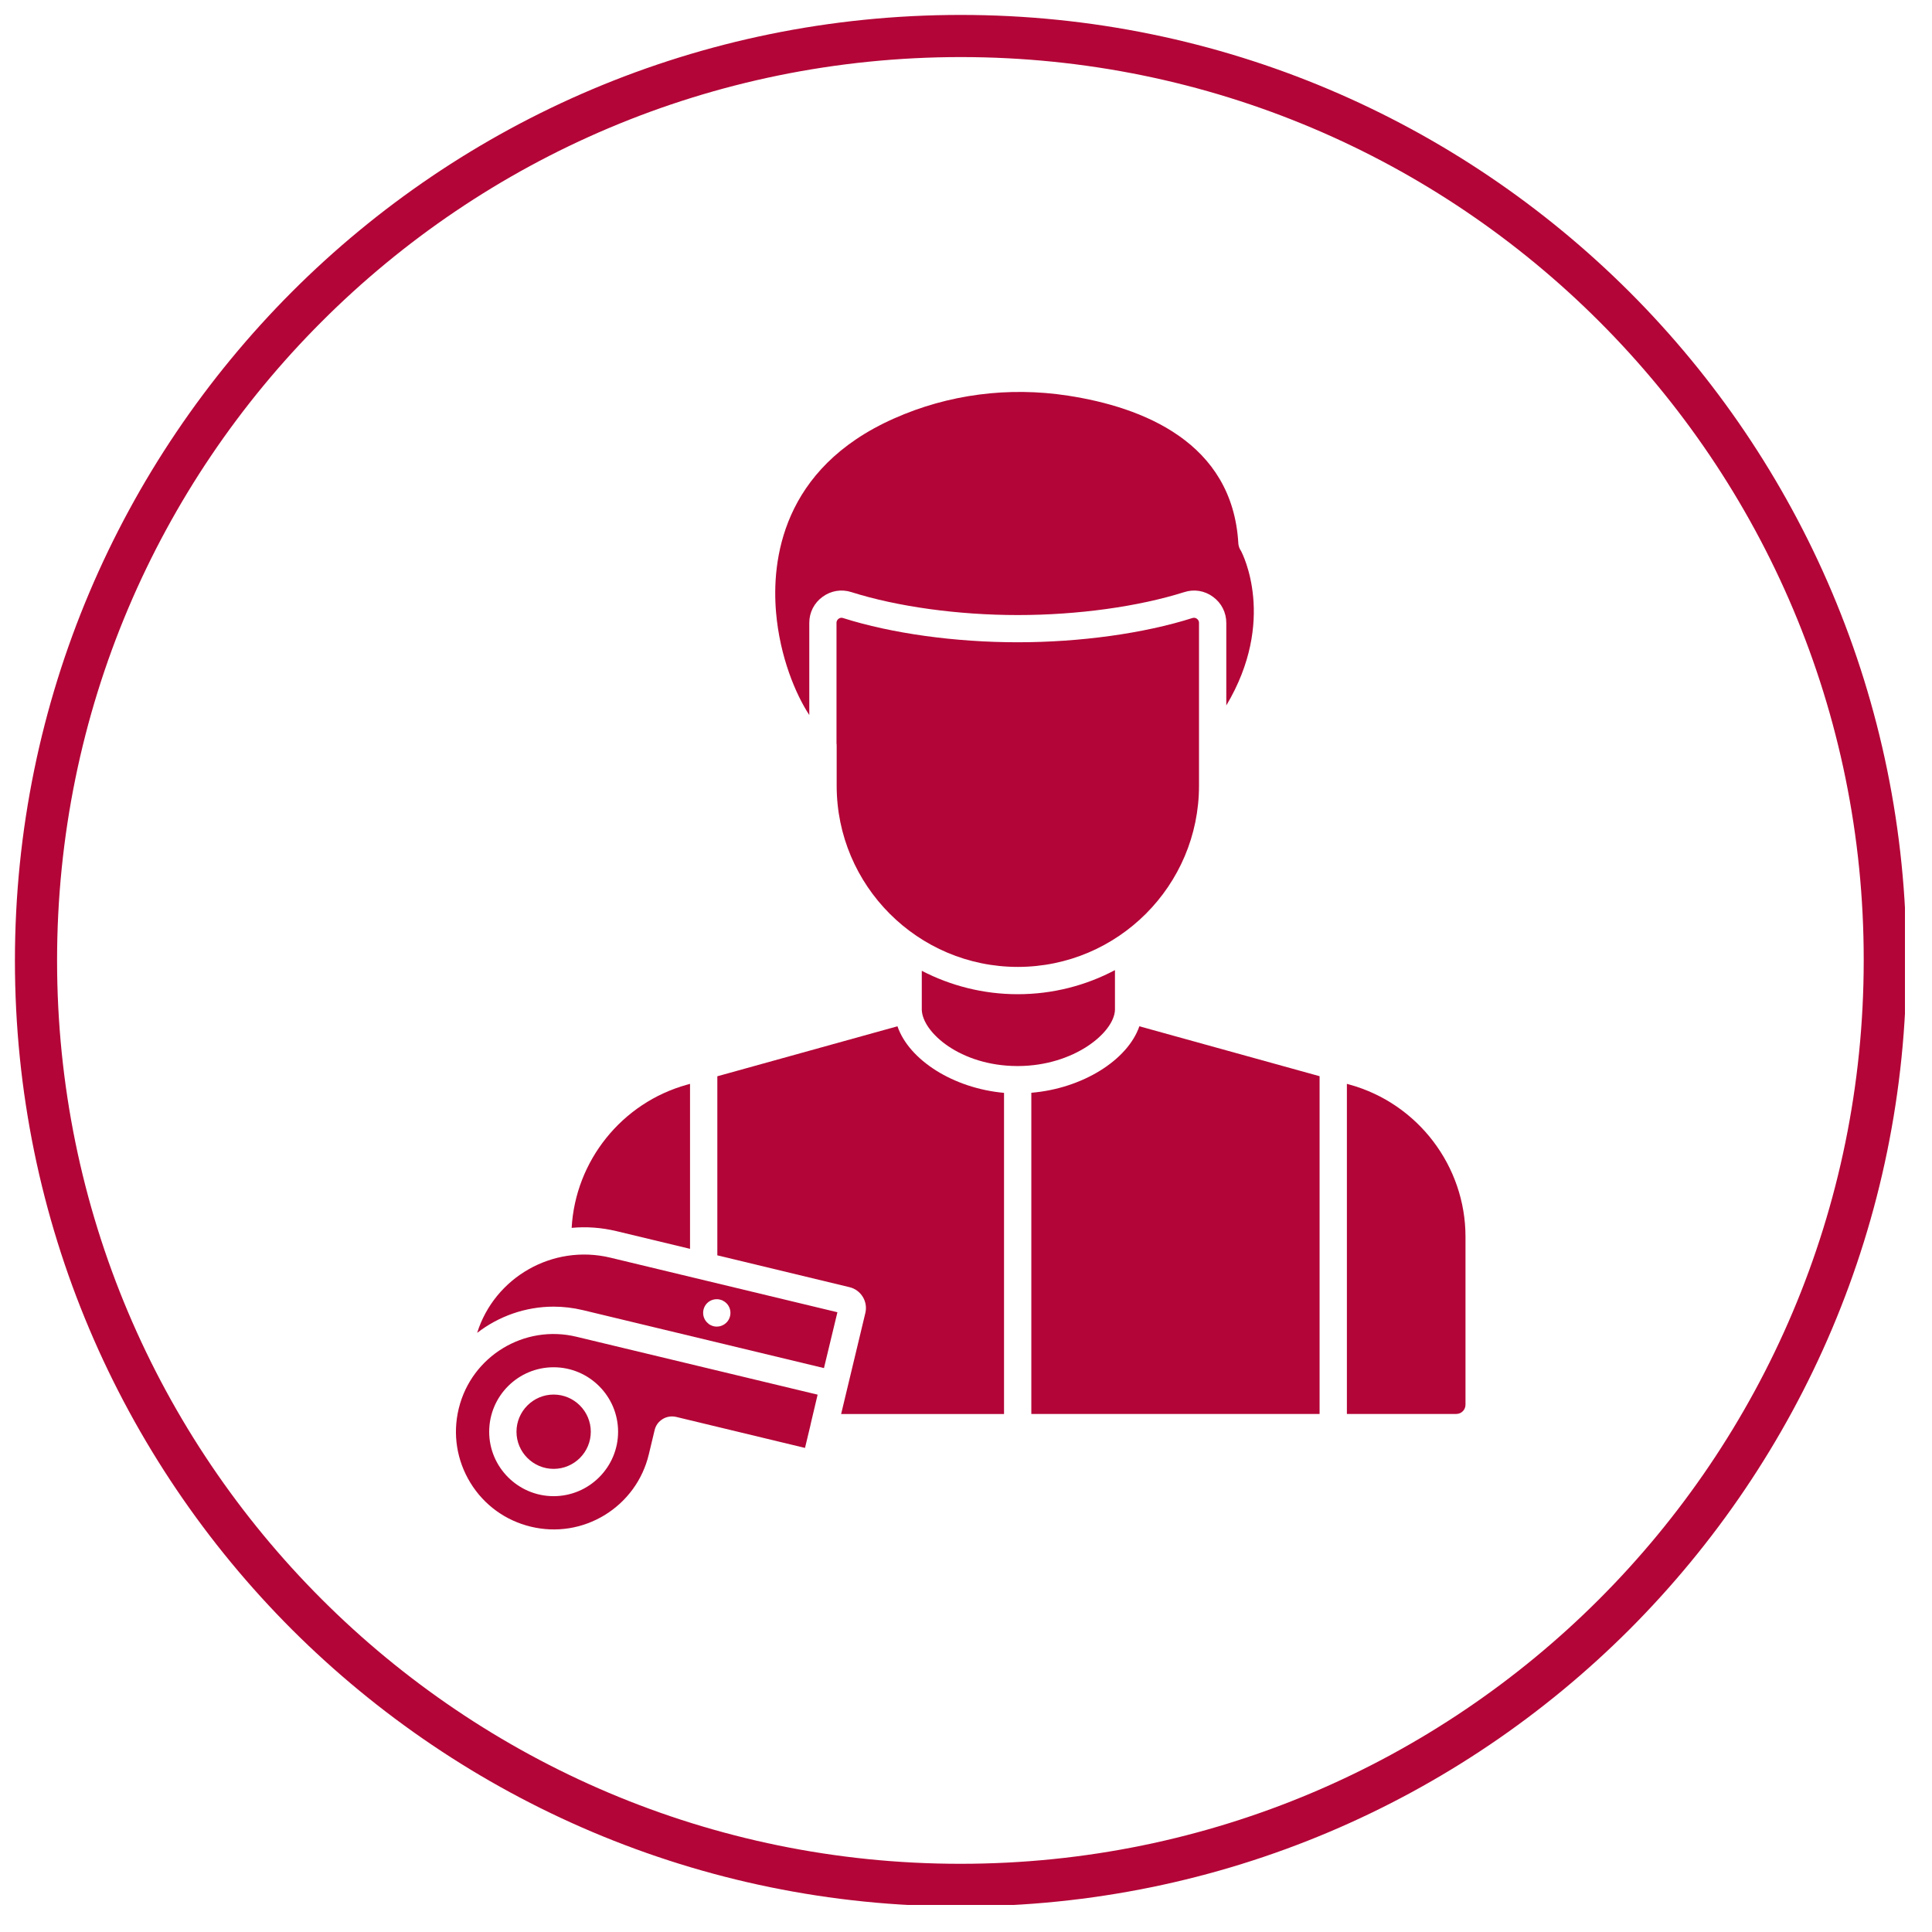
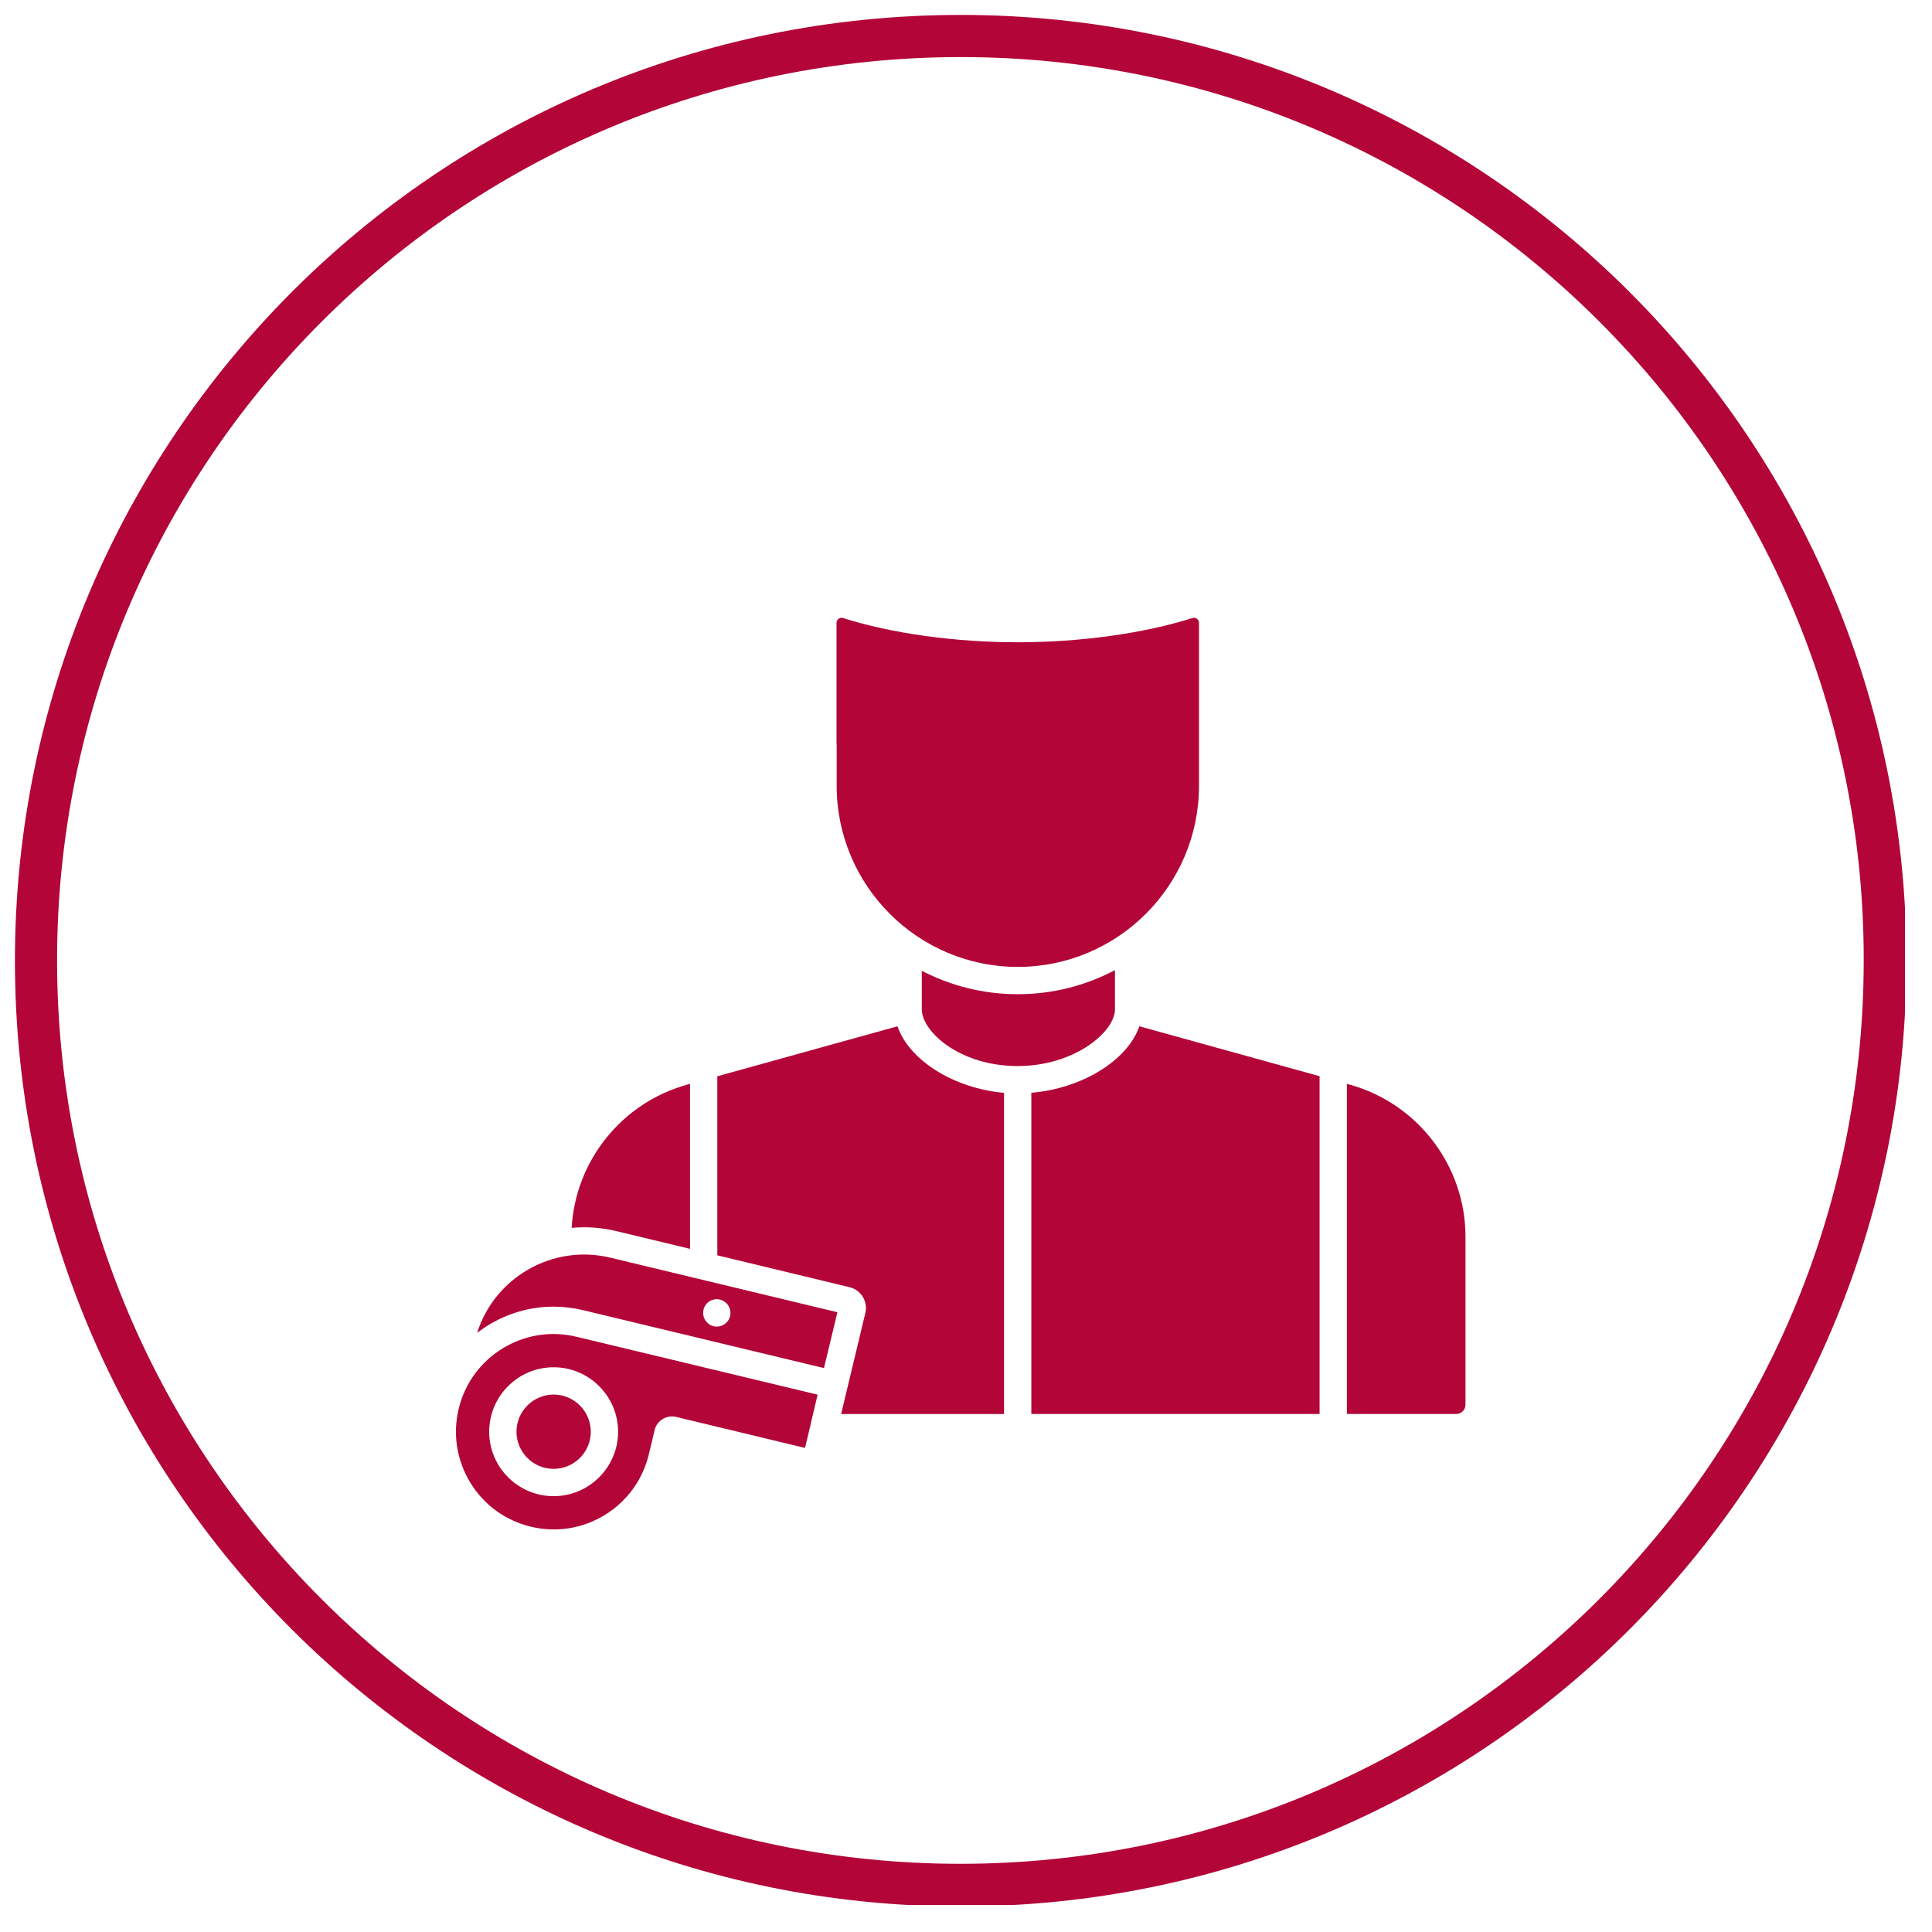
<svg xmlns="http://www.w3.org/2000/svg" width="122" zoomAndPan="magnify" viewBox="0 0 91.5 91.5" height="122" preserveAspectRatio="xMidYMid meet" version="1.0">
  <defs>
    <clipPath id="8163c7ee83">
      <path d="M 0.707 0.707 L 90.219 0.707 L 90.219 90.219 L 0.707 90.219 Z M 0.707 0.707 " clip-rule="nonzero" />
    </clipPath>
  </defs>
-   <path fill="#b30537" d="M 42.34 19.82 C 37 22.188 36.547 26.586 36.754 29 C 36.934 31.113 37.691 32.898 38.328 33.863 L 38.328 29.496 C 38.328 29.004 38.559 28.551 38.961 28.262 C 39.359 27.973 39.855 27.891 40.324 28.043 C 42.492 28.73 45.367 29.129 48.203 29.129 C 51.039 29.129 53.91 28.73 56.086 28.043 C 56.555 27.891 57.051 27.973 57.449 28.266 C 57.852 28.559 58.078 29.012 58.078 29.504 L 58.078 33.41 C 60.48 29.383 58.84 26.211 58.773 26.09 C 58.703 25.988 58.656 25.863 58.648 25.738 C 58.375 20.938 54.109 19.281 50.578 18.738 C 47.758 18.305 44.91 18.676 42.34 19.82 Z M 42.34 19.82 " fill-opacity="1" fill-rule="evenodd" />
  <path fill="#b30537" d="M 39.625 35.328 L 39.625 37.211 C 39.625 41.945 43.473 45.793 48.203 45.793 C 52.934 45.793 56.785 41.945 56.785 37.211 L 56.785 29.496 C 56.785 29.391 56.723 29.332 56.684 29.305 C 56.648 29.277 56.574 29.238 56.473 29.27 C 54.176 30 51.16 30.418 48.195 30.418 C 45.234 30.418 42.219 30 39.926 29.27 C 39.898 29.262 39.875 29.258 39.852 29.258 C 39.789 29.258 39.742 29.285 39.715 29.305 C 39.68 29.332 39.617 29.395 39.617 29.496 L 39.617 35.203 C 39.625 35.246 39.625 35.289 39.625 35.328 Z M 39.625 35.328 " fill-opacity="1" fill-rule="evenodd" />
  <path fill="#b30537" d="M 53.961 48.605 C 53.406 50.207 51.27 51.551 48.844 51.754 L 48.844 66.965 L 62.496 66.965 L 62.496 50.969 Z M 53.961 48.605 " fill-opacity="1" fill-rule="evenodd" />
  <path fill="#b30537" d="M 63.789 51.332 L 63.789 66.965 L 68.969 66.965 C 69.211 66.965 69.406 66.77 69.406 66.527 L 69.406 58.57 C 69.406 55.227 67.152 52.266 63.93 51.371 Z M 63.789 51.332 " fill-opacity="1" fill-rule="evenodd" />
  <path fill="#b30537" d="M 43.656 45.977 L 43.656 47.824 C 43.688 48.891 45.477 50.477 48.164 50.488 L 48.227 50.488 C 50.867 50.477 52.777 48.898 52.805 47.82 L 52.805 45.945 C 51.43 46.672 49.863 47.086 48.199 47.086 C 46.566 47.086 45.02 46.684 43.656 45.977 Z M 43.656 45.977 " fill-opacity="1" fill-rule="evenodd" />
  <path fill="#b30537" d="M 42.504 48.605 L 33.973 50.973 L 33.973 59.453 L 40.234 60.961 C 40.773 61.09 41.113 61.637 40.984 62.18 L 39.836 66.969 L 47.551 66.969 L 47.551 51.758 C 45.156 51.543 43.055 50.207 42.504 48.605 Z M 42.504 48.605 " fill-opacity="1" fill-rule="evenodd" />
  <path fill="#b30537" d="M 32.539 51.371 C 29.449 52.227 27.25 54.98 27.074 58.152 C 27.77 58.086 28.488 58.137 29.203 58.309 L 32.68 59.145 L 32.68 51.332 Z M 32.539 51.371 " fill-opacity="1" fill-rule="evenodd" />
  <path fill="#b30537" d="M 26.219 66.047 C 25.254 66.047 24.461 66.836 24.461 67.809 C 24.461 68.777 25.254 69.566 26.219 69.566 C 27.191 69.566 27.98 68.777 27.98 67.809 C 27.98 66.836 27.188 66.047 26.219 66.047 Z M 26.219 66.047 " fill-opacity="1" fill-rule="evenodd" />
  <path fill="#b30537" d="M 38.723 66.051 L 27.301 63.309 C 24.828 62.711 22.336 64.23 21.73 66.695 L 21.723 66.723 C 21.434 67.926 21.633 69.168 22.277 70.223 C 22.922 71.277 23.941 72.016 25.145 72.305 C 26.348 72.594 27.59 72.395 28.645 71.75 C 29.695 71.102 30.438 70.086 30.727 68.883 L 31.004 67.727 C 31.055 67.508 31.191 67.324 31.383 67.207 C 31.574 67.09 31.801 67.055 32.023 67.105 L 38.125 68.574 L 38.383 67.5 C 38.387 67.469 38.398 67.438 38.402 67.406 Z M 26.219 64.754 C 27.902 64.754 29.273 66.125 29.273 67.809 C 29.273 69.488 27.902 70.859 26.219 70.859 C 24.539 70.859 23.168 69.488 23.168 67.809 C 23.168 66.121 24.535 64.754 26.219 64.754 Z M 26.219 64.754 " fill-opacity="1" fill-rule="evenodd" />
  <path fill="#b30537" d="M 39.66 62.148 L 28.902 59.562 C 26.18 58.91 23.426 60.492 22.598 63.125 C 23.621 62.336 24.891 61.883 26.219 61.883 C 26.68 61.883 27.141 61.938 27.602 62.047 L 39.023 64.793 Z M 33.488 62.633 C 33.367 62.512 33.301 62.348 33.301 62.176 C 33.301 62.008 33.367 61.84 33.488 61.719 C 33.641 61.566 33.863 61.5 34.074 61.543 C 34.113 61.551 34.152 61.562 34.195 61.578 C 34.234 61.598 34.27 61.617 34.305 61.641 C 34.344 61.664 34.371 61.691 34.406 61.723 C 34.527 61.844 34.594 62.008 34.594 62.18 C 34.594 62.348 34.527 62.516 34.406 62.637 C 34.375 62.668 34.344 62.691 34.305 62.719 C 34.27 62.742 34.234 62.762 34.195 62.777 C 34.152 62.793 34.113 62.809 34.074 62.816 C 34.031 62.82 33.988 62.828 33.945 62.828 C 33.906 62.828 33.859 62.824 33.82 62.816 C 33.777 62.809 33.738 62.793 33.699 62.777 C 33.66 62.762 33.621 62.742 33.586 62.719 C 33.551 62.688 33.52 62.66 33.488 62.633 Z M 33.488 62.633 " fill-opacity="1" fill-rule="evenodd" />
  <g clip-path="url(#8163c7ee83)">
    <path fill="#b30537" d="M 45.5 0.707 C 57.859 0.707 69.059 5.727 77.172 13.824 C 85.273 21.926 90.289 33.125 90.289 45.5 C 90.289 57.863 85.273 69.059 77.172 77.172 C 69.07 85.273 57.871 90.289 45.5 90.289 C 33.137 90.289 21.938 85.273 13.824 77.172 C 5.727 69.07 0.707 57.875 0.707 45.5 C 0.707 33.137 5.727 21.938 13.824 13.824 C 21.926 5.715 33.121 0.707 45.5 0.707 Z M 75.75 15.234 C 68.008 7.488 57.312 2.703 45.5 2.703 C 33.672 2.707 22.977 7.488 15.234 15.234 C 7.488 22.977 2.703 33.676 2.703 45.488 C 2.703 57.301 7.488 67.996 15.234 75.738 C 22.977 83.48 33.672 88.27 45.484 88.27 C 57.297 88.27 67.996 83.48 75.738 75.738 C 83.477 67.996 88.266 57.301 88.266 45.488 C 88.281 33.676 83.492 22.977 75.75 15.234 Z M 75.75 15.234 " fill-opacity="1" fill-rule="nonzero" />
  </g>
</svg>